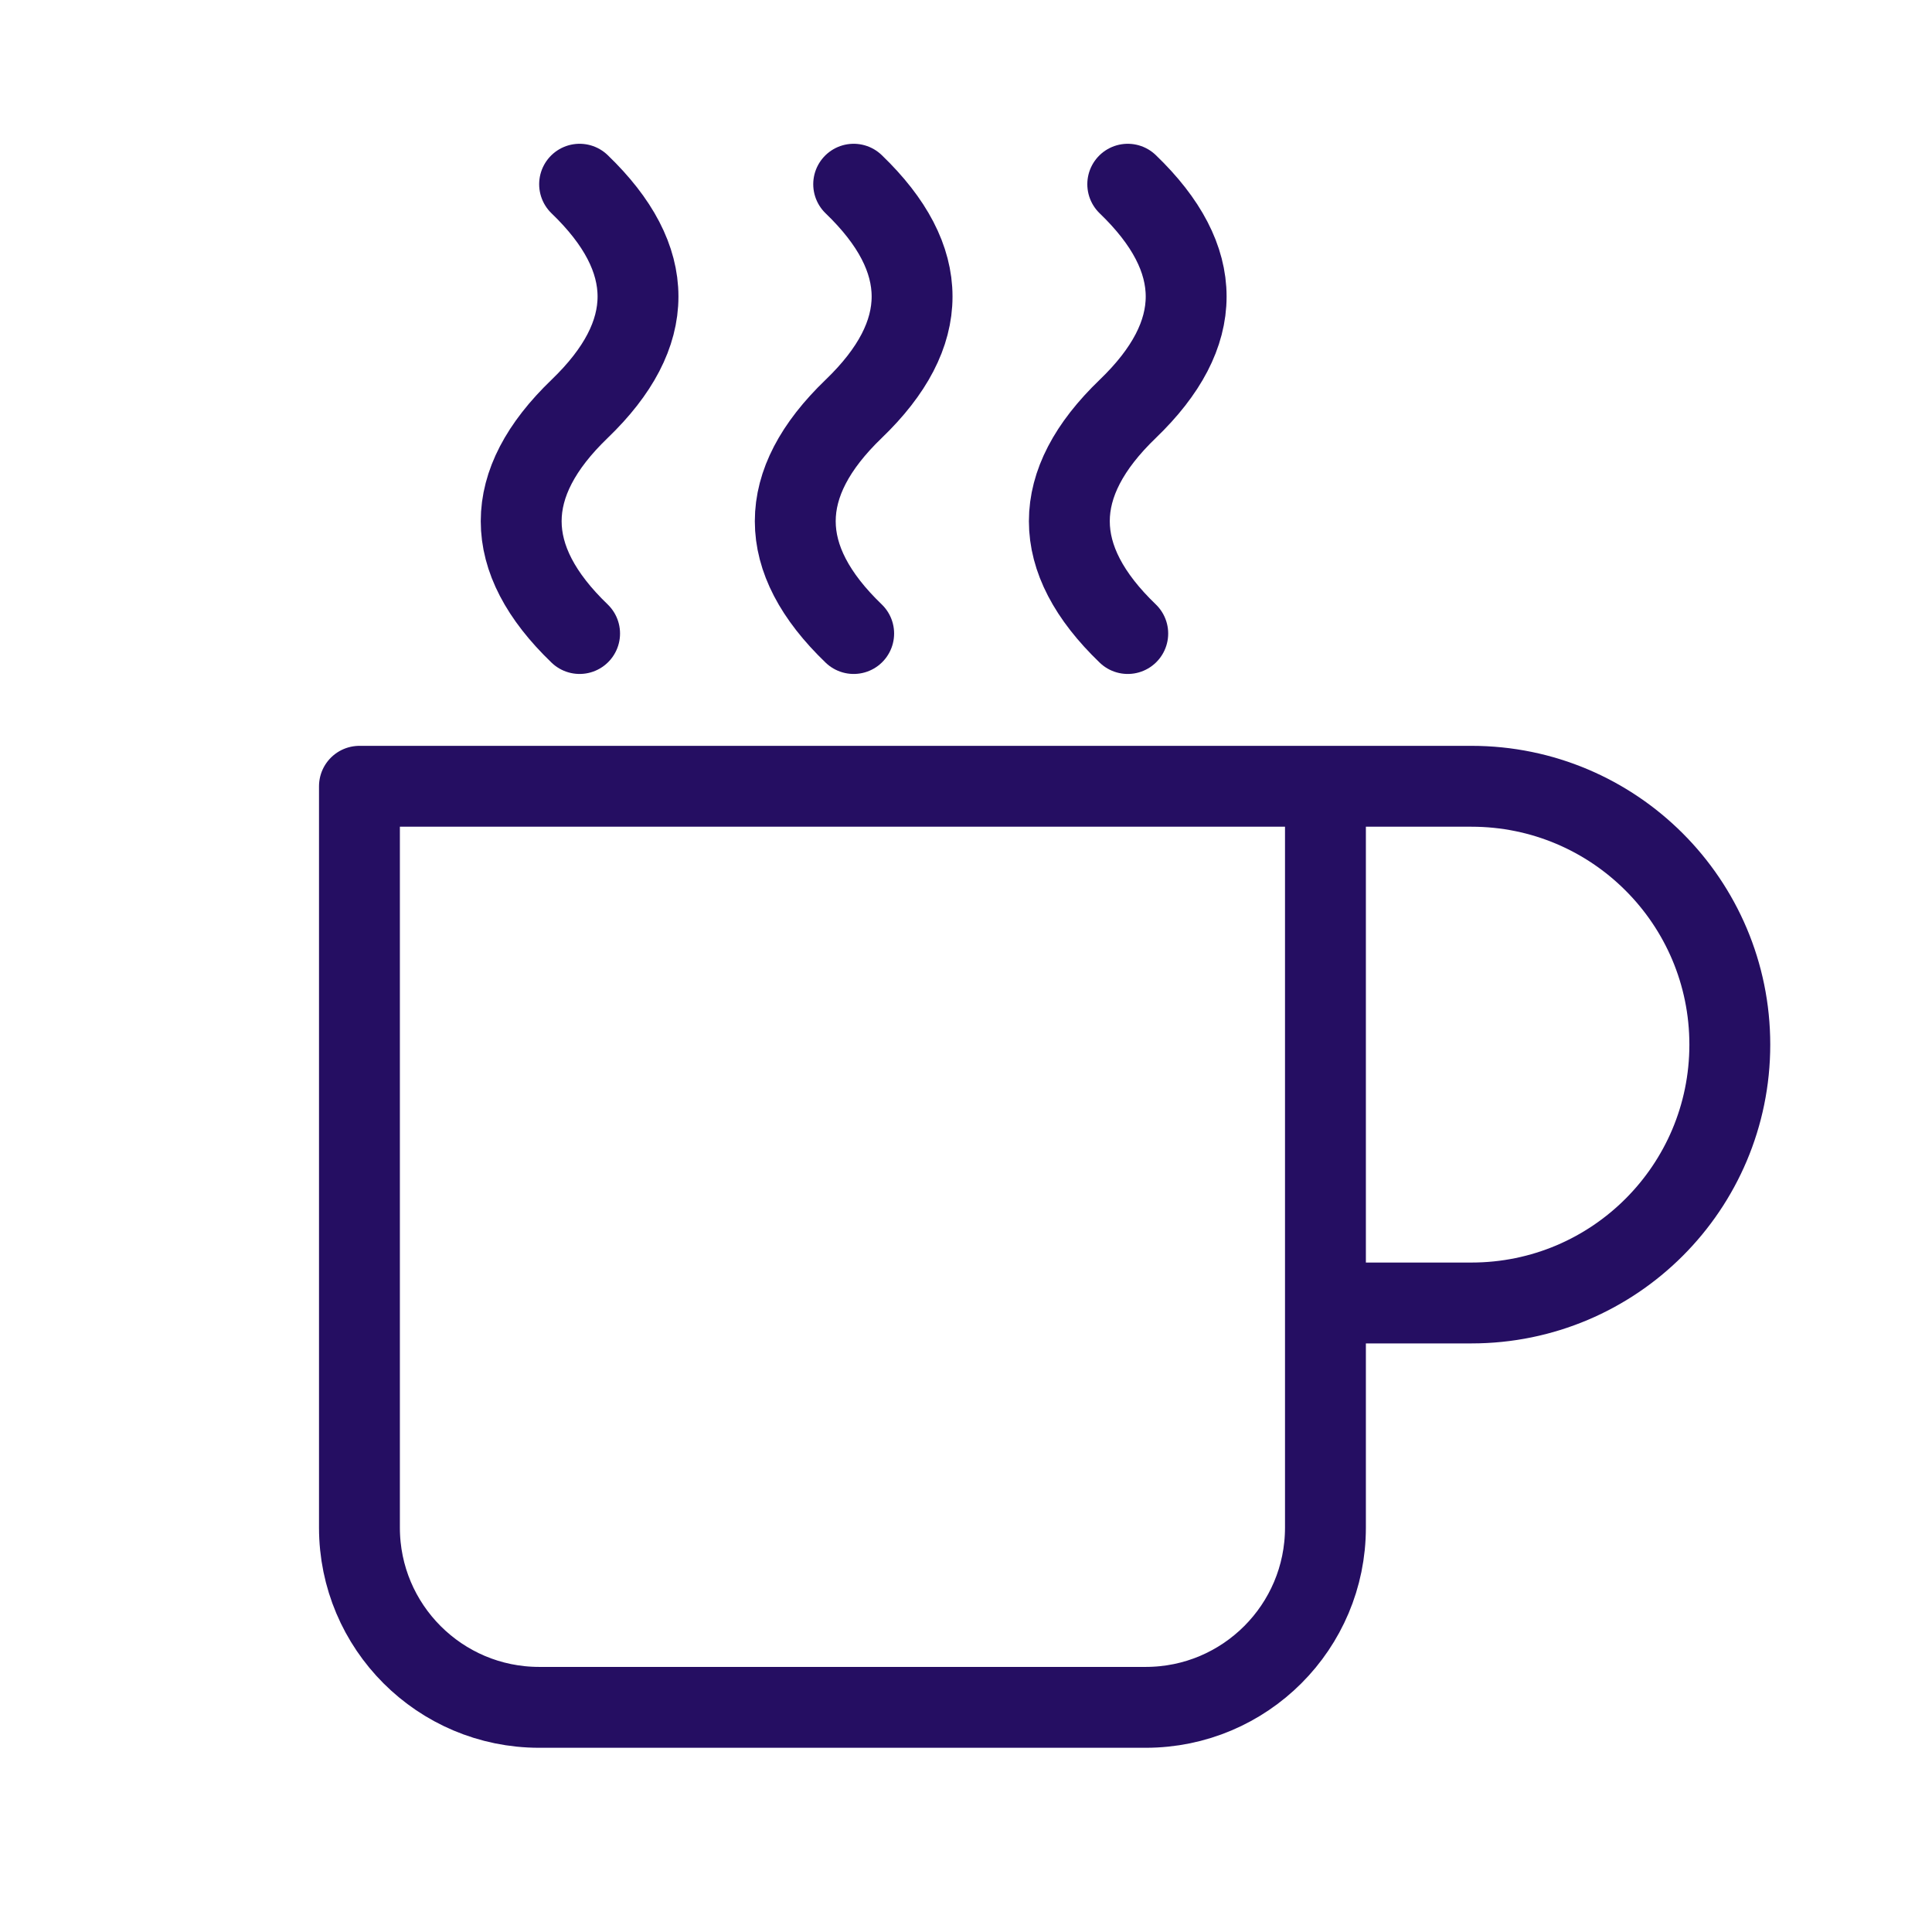
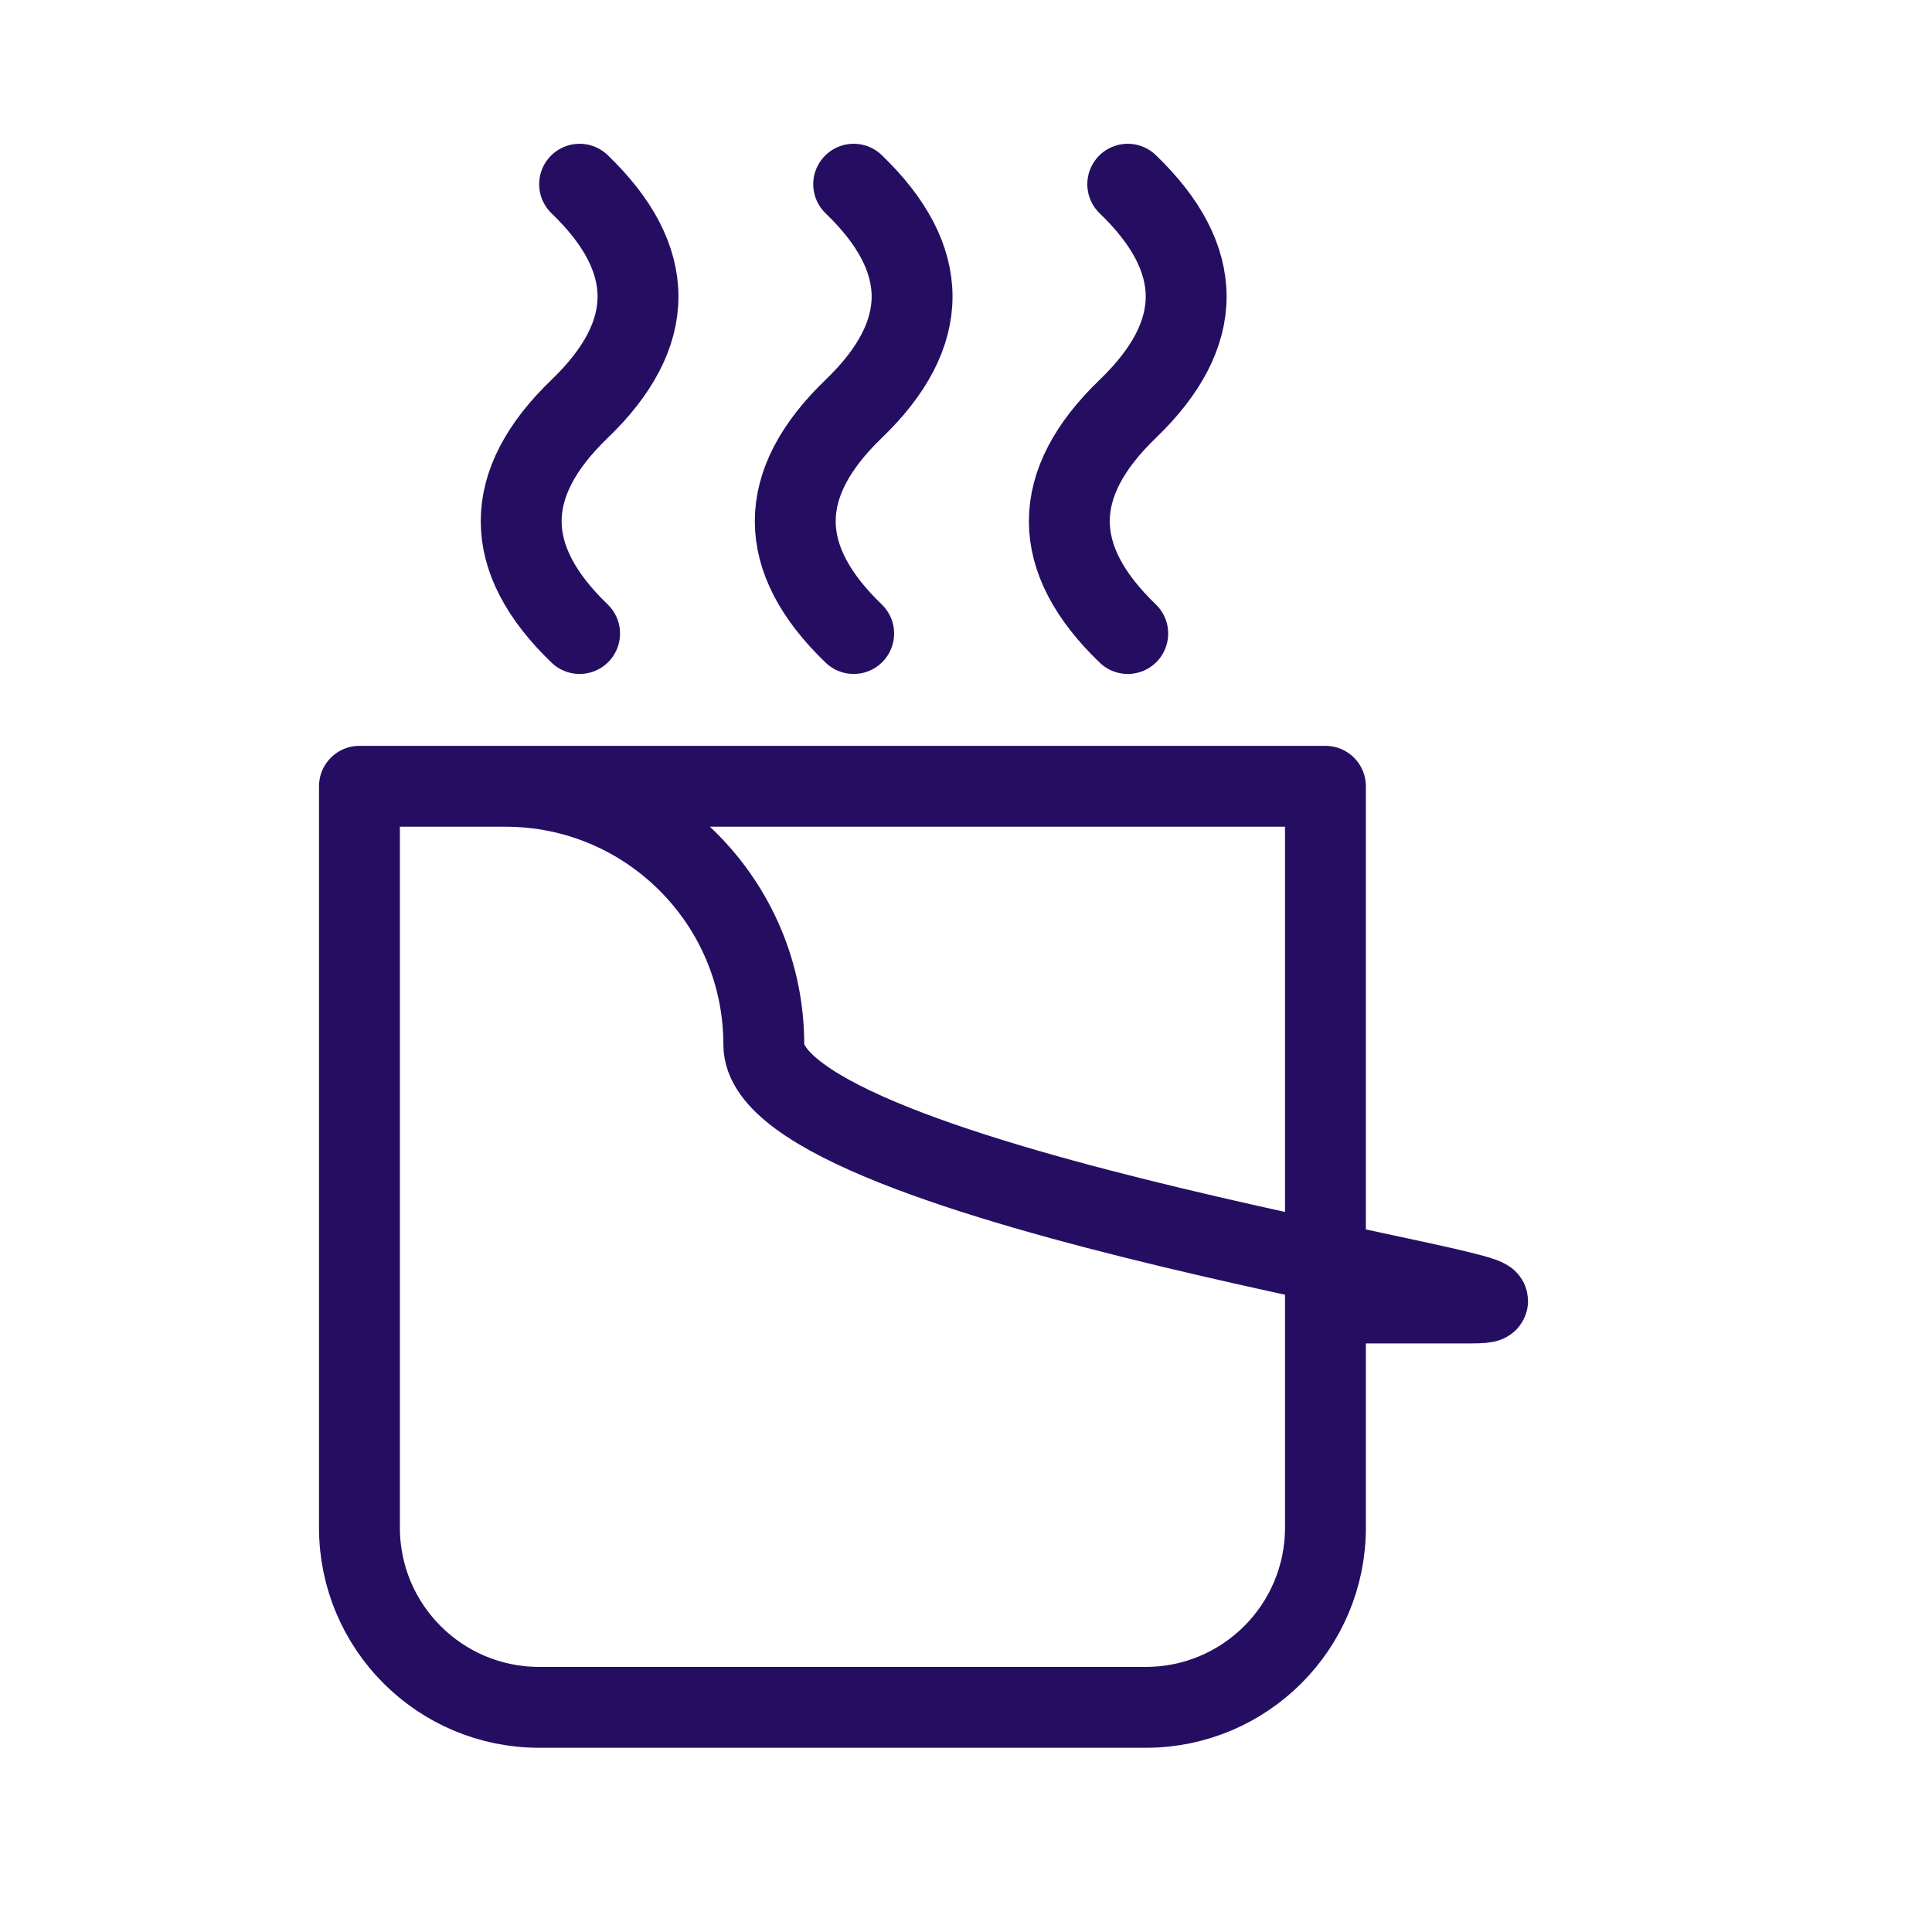
<svg xmlns="http://www.w3.org/2000/svg" viewBox="0 0 430 430" fill="none" height="430" width="430">
-   <path d="M80 175h215v165c0 22.091-17.909 40-40 40H120c-22.091 0-40-17.909-40-40zm215 0h32.5c31.756 0 57.5 25.744 57.5 57.5S359.256 290 327.5 290H295M129 41q26 25 0 50t0 50m61-100q26 25 0 50t0 50m61-100q26 25 0 50t0 50" stroke-width="18" stroke-miterlimit="10" stroke-linejoin="round" stroke-linecap="round" stroke="#250e62" />
+   <path d="M80 175h215v165c0 22.091-17.909 40-40 40H120c-22.091 0-40-17.909-40-40zh32.5c31.756 0 57.5 25.744 57.5 57.5S359.256 290 327.5 290H295M129 41q26 25 0 50t0 50m61-100q26 25 0 50t0 50m61-100q26 25 0 50t0 50" stroke-width="18" stroke-miterlimit="10" stroke-linejoin="round" stroke-linecap="round" stroke="#250e62" />
</svg>